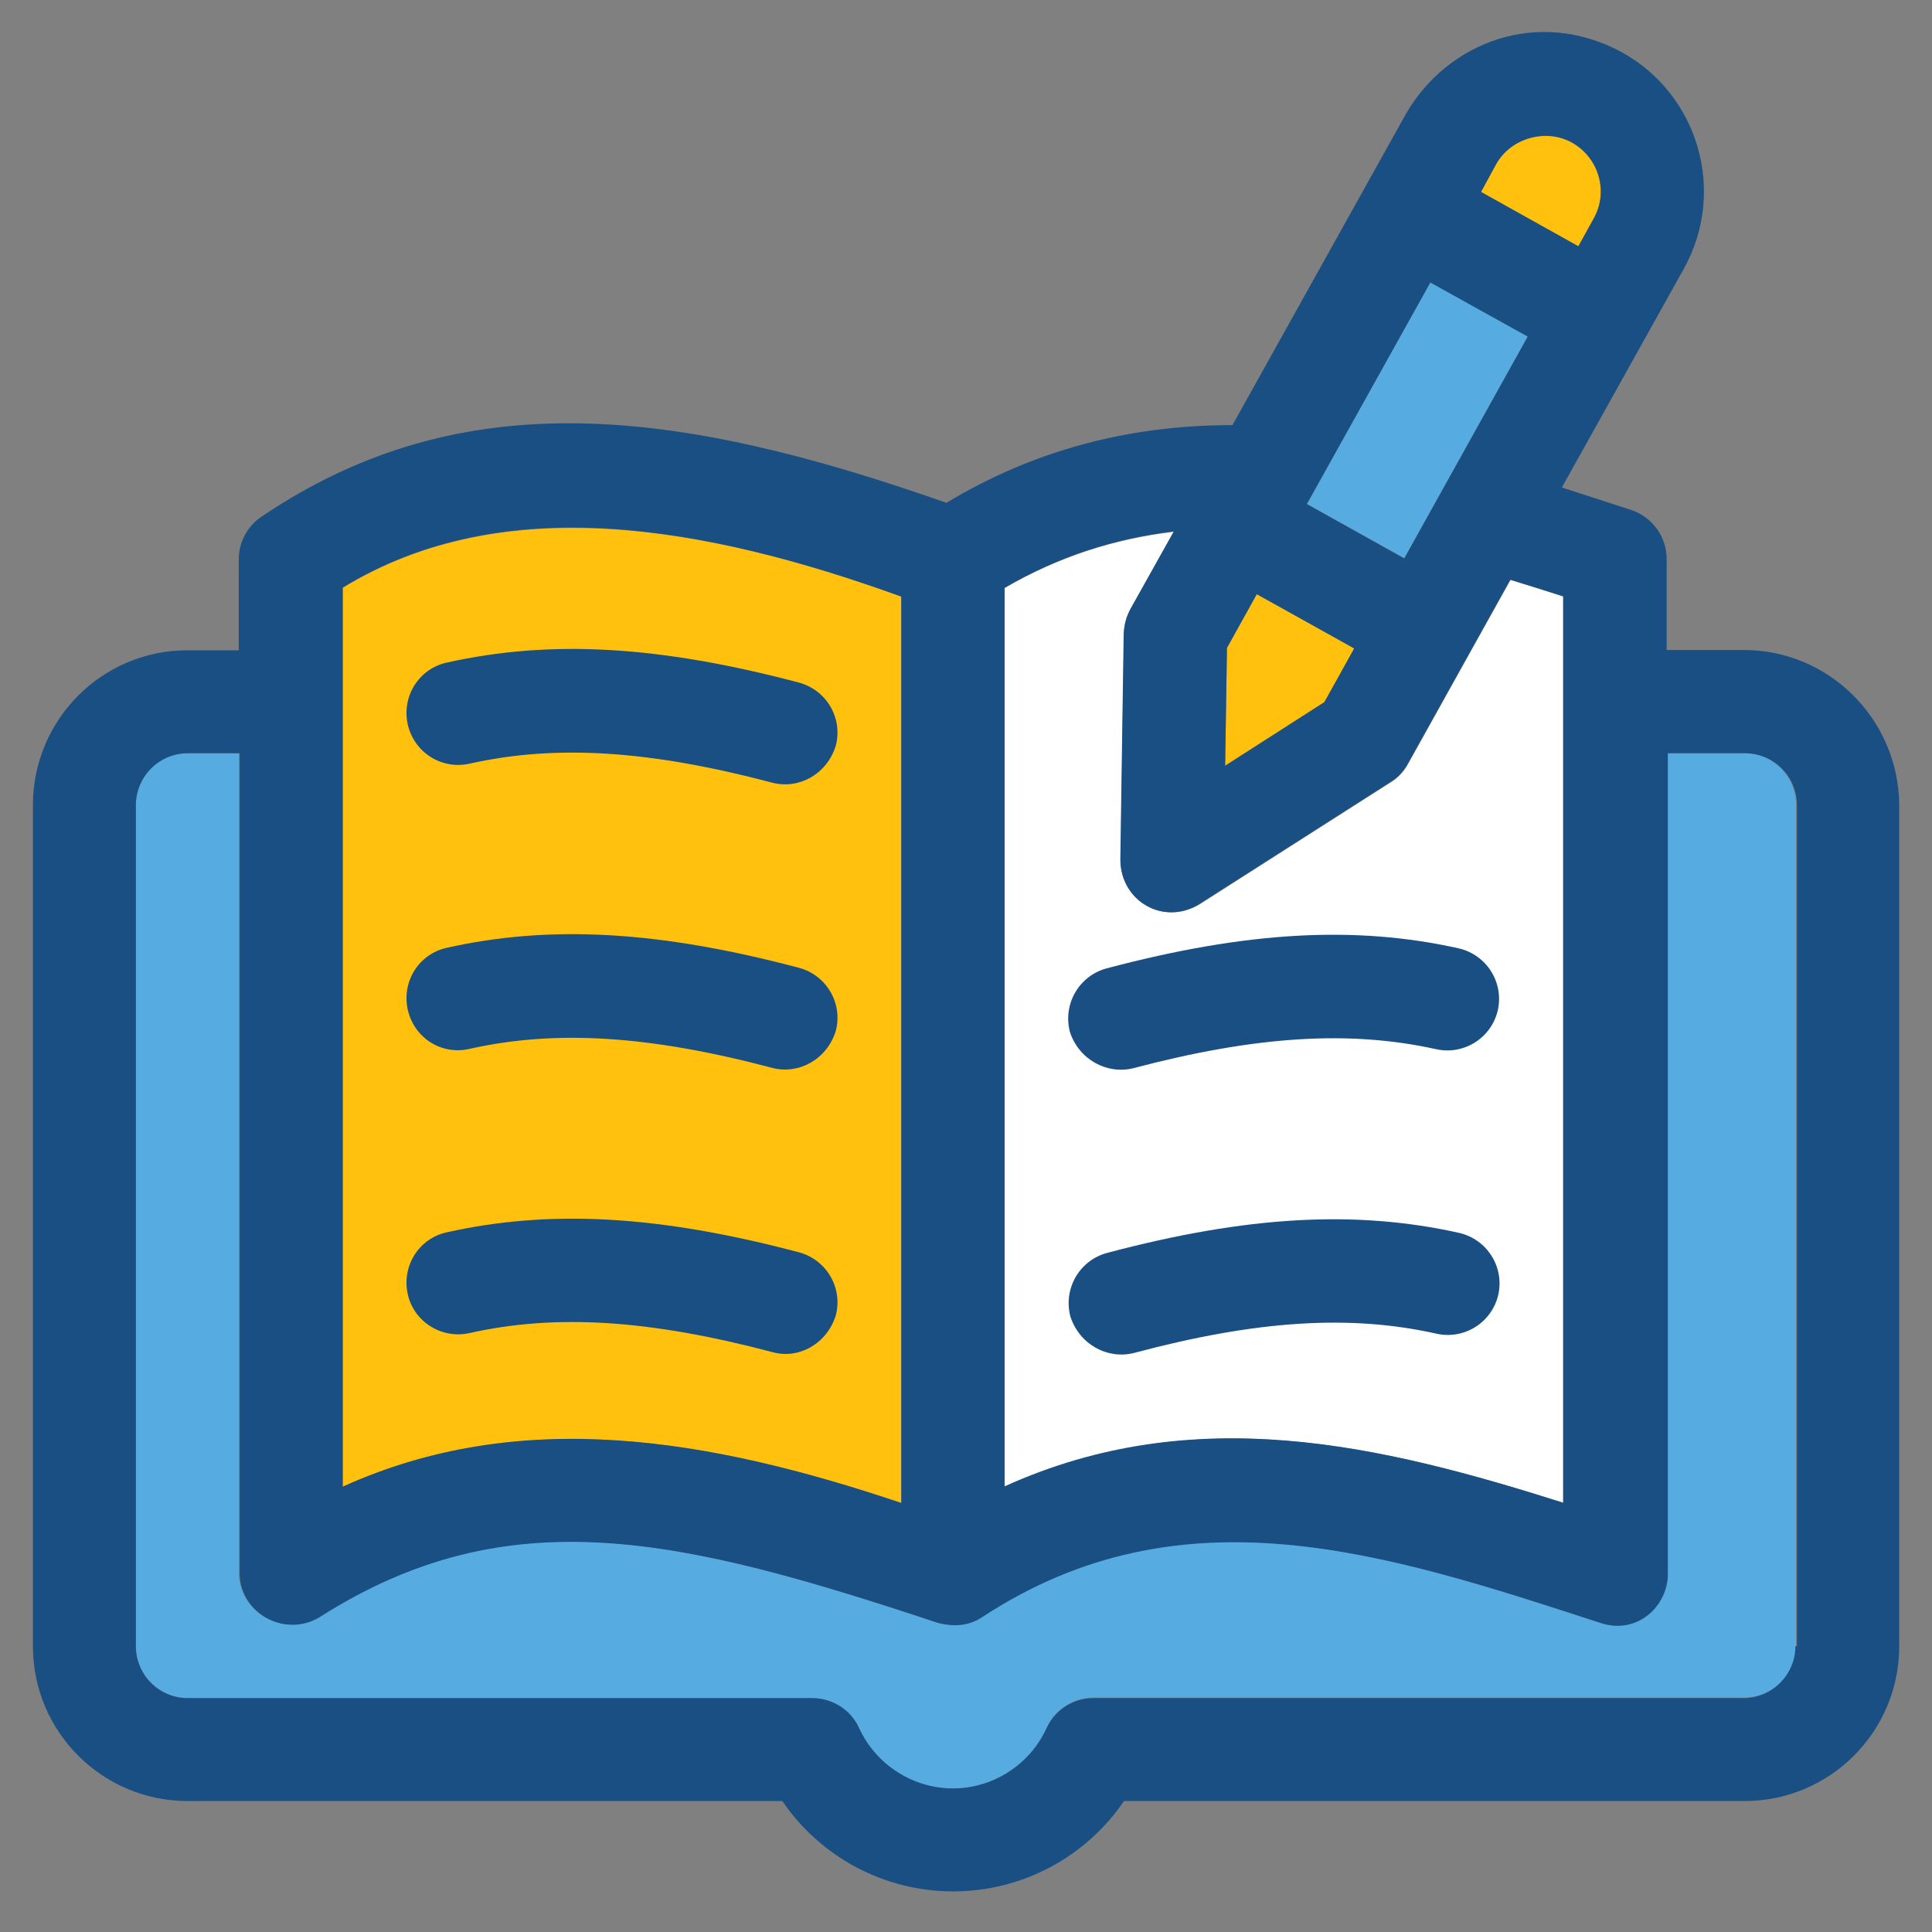
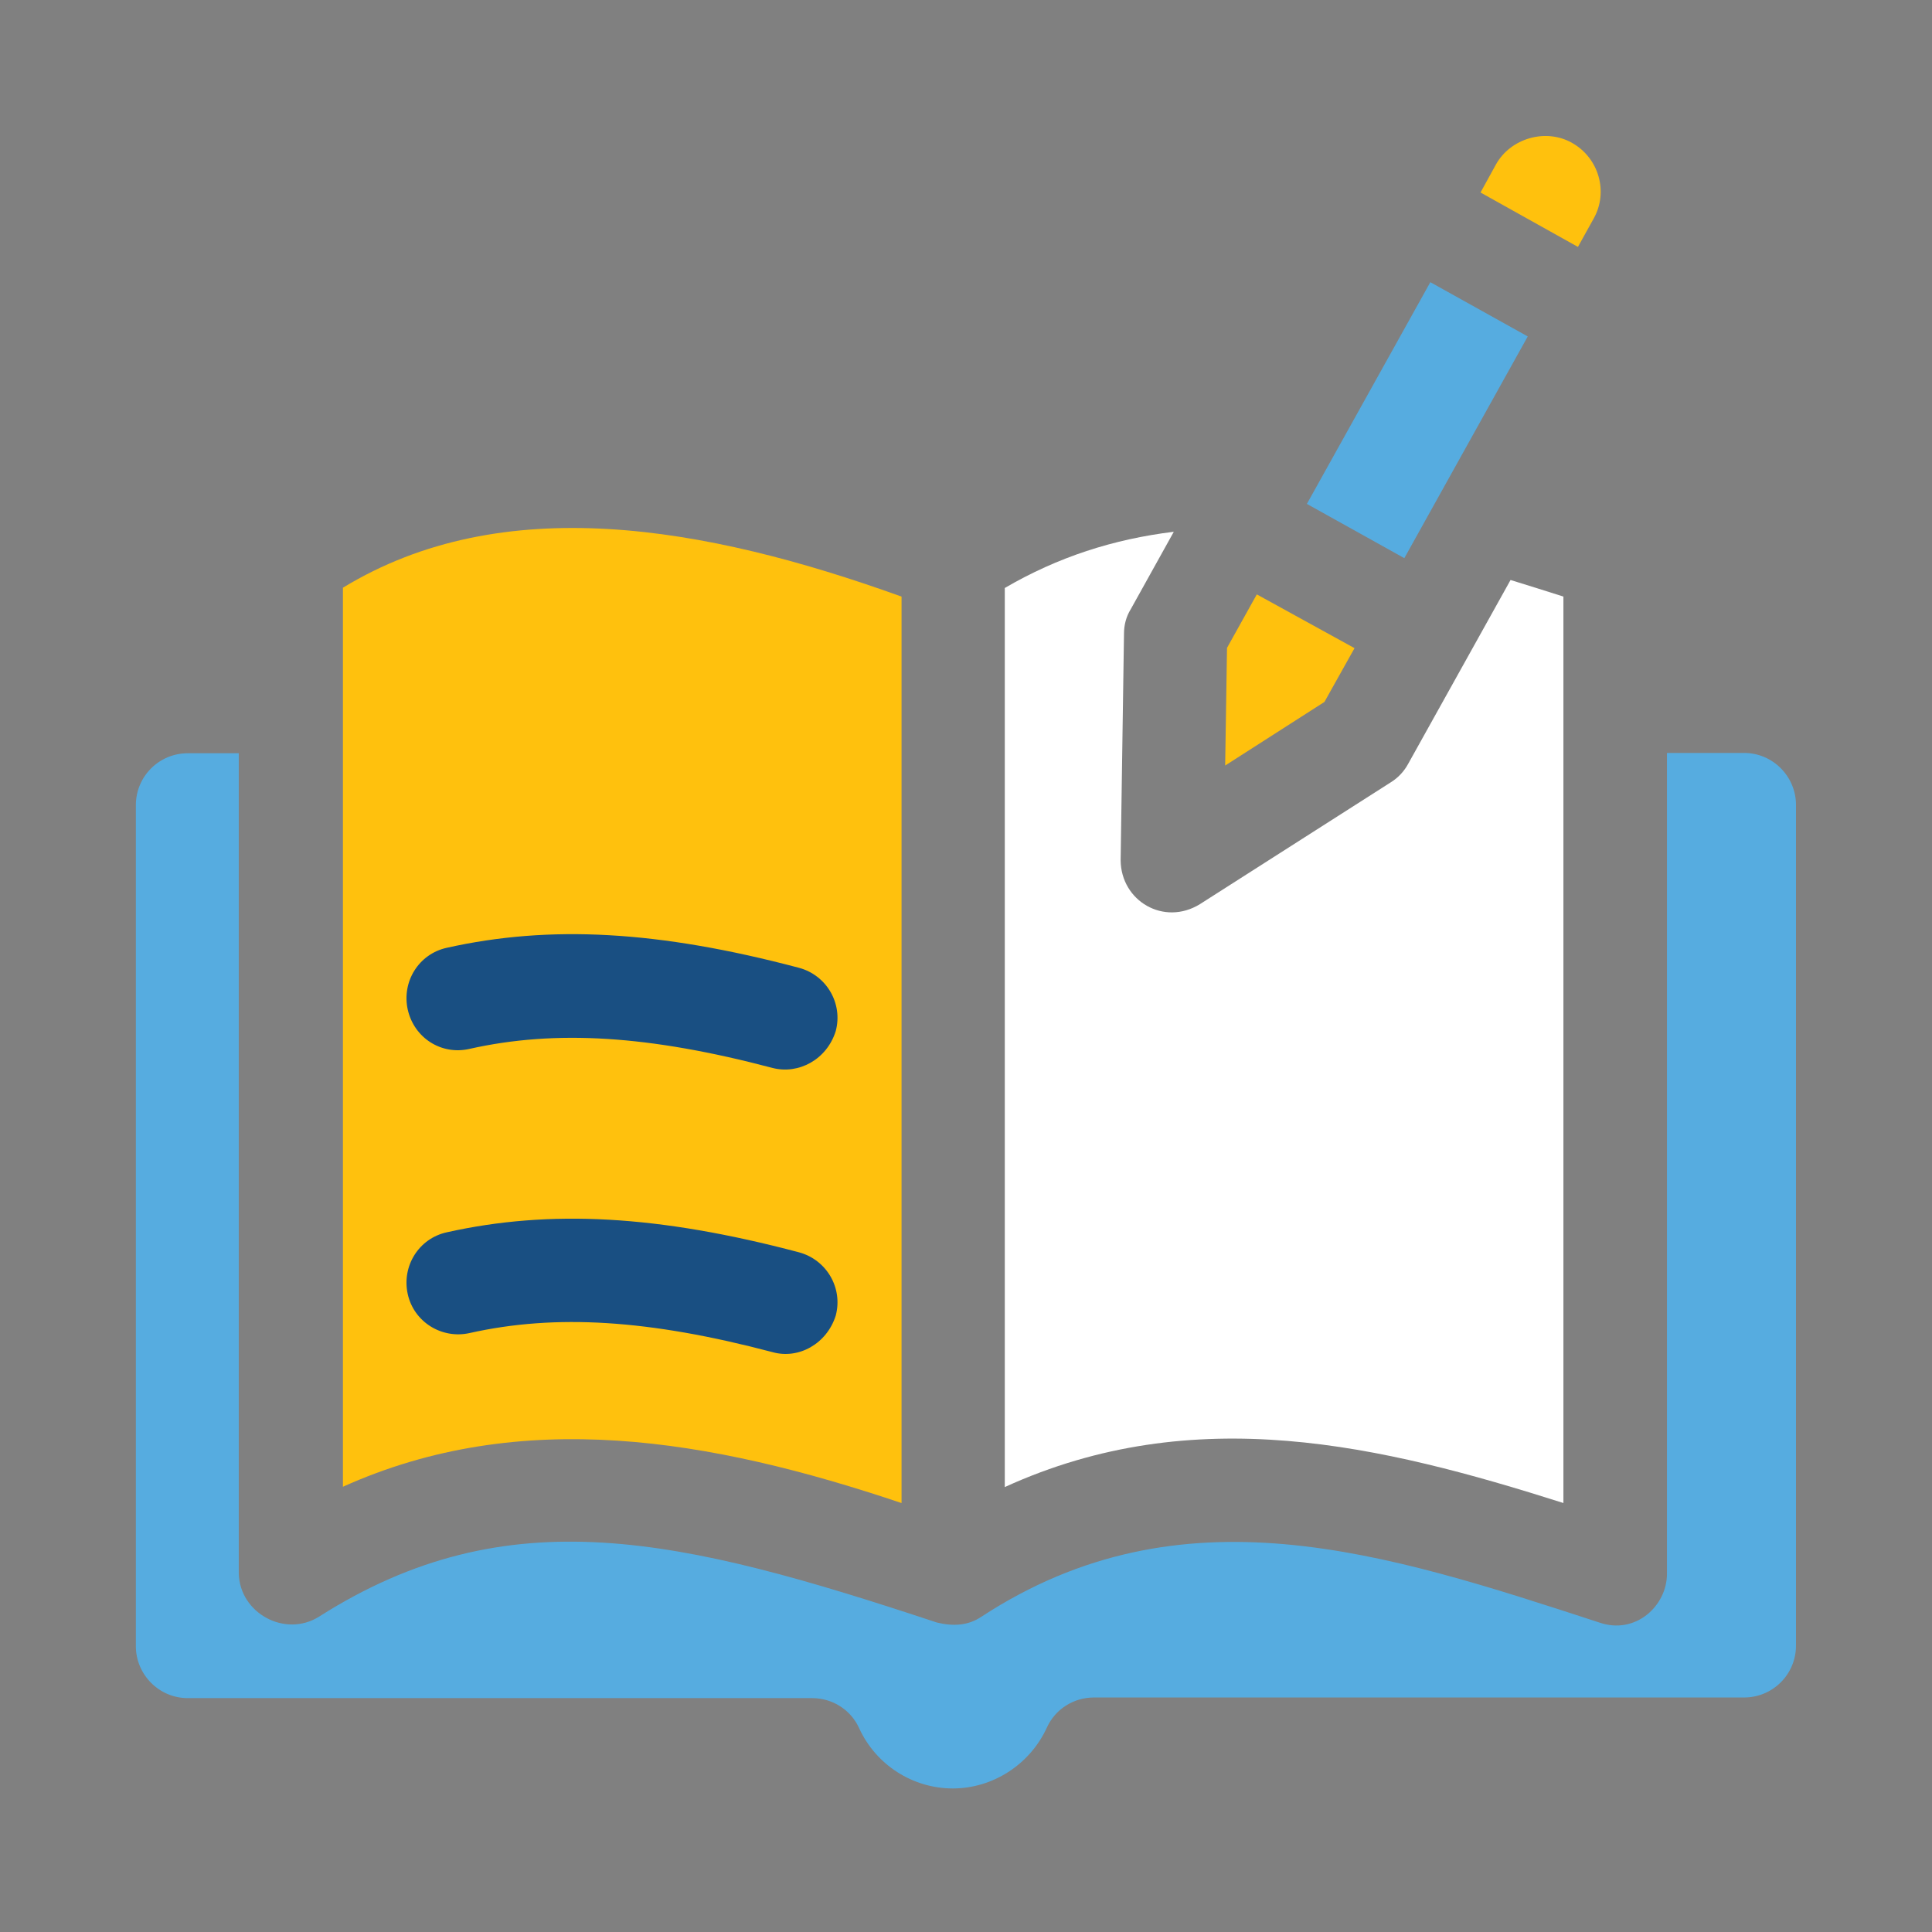
<svg xmlns="http://www.w3.org/2000/svg" width="50" height="50" viewBox="0 0 50 50" fill="none">
  <rect x="0" y="0" width="50" height="50" fill="#808080" stroke="none" />
  <g clip-path="url(#clip0_4011_15159)">
    <path d="M27.093 44.71C27.308 44.233 27.785 43.931 28.31 43.931H45.137C45.876 43.931 46.48 43.335 46.48 42.587V20.83C46.48 20.099 45.884 19.486 45.137 19.486H43.141V40.718C43.149 41.553 42.33 42.317 41.391 41.991C35.833 40.178 30.584 38.452 25.4 41.84C25.058 42.07 24.676 42.094 24.247 41.991C17.599 39.788 13.146 38.73 8.255 41.84C7.38 42.388 6.203 41.752 6.179 40.718V19.494H4.859C4.12 19.494 3.516 20.09 3.516 20.838V42.603C3.516 43.334 4.112 43.947 4.859 43.947H21.018C21.543 43.947 22.02 44.249 22.235 44.726C22.672 45.68 23.626 46.285 24.66 46.285C25.694 46.285 26.656 45.664 27.093 44.71Z" fill="#56ACE0" />
    <path d="M23.332 38.899V15.44C18.211 13.595 13.002 12.697 8.875 15.21V38.477C13.479 36.402 18.37 37.229 23.332 38.899Z" fill="#FFC10D" />
    <path d="M40.461 38.898V15.439C40.015 15.296 39.554 15.153 39.093 15.01L36.445 19.765C36.342 19.956 36.191 20.123 36 20.242L31.053 23.4C30.123 23.972 29.01 23.32 29.002 22.262L29.089 16.394C29.089 16.179 29.145 15.956 29.264 15.766L30.378 13.762C28.819 13.953 27.38 14.414 26.004 15.217V38.485C30.918 36.242 35.753 37.403 40.461 38.898Z" fill="white" />
    <path d="M31.707 19.812L34.276 18.166L35.055 16.774L32.526 15.383L31.755 16.767L31.707 19.812Z" fill="#FFC10D" />
    <path d="M41.243 5.658C41.633 4.966 41.378 4.084 40.678 3.694C39.994 3.312 39.088 3.583 38.714 4.258L38.316 4.982L40.837 6.39L41.243 5.658Z" fill="#FFC10D" />
    <path d="M33.822 13.041L36.344 14.445L39.538 8.707L37.017 7.303L33.822 13.041Z" fill="#56ACE0" />
-     <path d="M12.15 19.764C14.385 19.263 16.802 19.414 19.991 20.257C20.667 20.432 21.398 20.043 21.629 19.303C21.82 18.587 21.39 17.856 20.675 17.665C17.041 16.703 14.233 16.551 11.562 17.148C10.838 17.307 10.393 18.023 10.552 18.746C10.719 19.478 11.427 19.923 12.15 19.764Z" fill="#194F82" />
    <path d="M12.15 27.145C14.385 26.644 16.802 26.795 19.991 27.638C20.667 27.813 21.398 27.423 21.629 26.684C21.82 25.968 21.39 25.236 20.675 25.046C17.041 24.084 14.233 23.932 11.562 24.529C10.838 24.688 10.393 25.404 10.552 26.127C10.719 26.867 11.427 27.312 12.15 27.145Z" fill="#194F82" />
-     <path d="M45.129 16.822H43.133V14.469C43.133 13.888 42.759 13.379 42.21 13.196C41.646 13.013 41.041 12.815 40.421 12.616L43.578 6.954C44.684 4.966 43.968 2.461 41.98 1.356C39.793 0.171 37.447 1.101 36.382 2.954L31.896 11.002C29.201 11.002 26.752 11.654 24.493 13.013C17.551 10.572 11.992 9.856 6.792 13.355C6.41 13.602 6.179 14.023 6.179 14.477V16.83H4.859C2.649 16.822 0.852 18.62 0.852 20.838V42.603C0.852 44.822 2.649 46.611 4.859 46.611H20.247C21.233 48.058 22.879 48.949 24.668 48.949C26.457 48.949 28.103 48.058 29.089 46.611H45.145C47.363 46.611 49.152 44.814 49.152 42.603V20.838C49.136 18.62 47.339 16.822 45.129 16.822ZM38.719 4.25C39.093 3.574 39.999 3.312 40.683 3.686C41.375 4.075 41.638 4.95 41.248 5.65L40.85 6.373L38.33 4.966L38.719 4.25ZM37.017 7.312L39.538 8.711L36.342 14.453L33.821 13.045L37.017 7.312ZM31.753 16.767L32.525 15.375L35.045 16.783L34.274 18.174L31.706 19.82L31.753 16.767ZM26.004 15.208C27.38 14.413 28.819 13.936 30.378 13.753L29.256 15.757C29.153 15.948 29.097 16.163 29.081 16.385L28.994 22.254C29.002 23.327 30.115 23.971 31.046 23.391L35.992 20.234C36.183 20.122 36.334 19.948 36.437 19.757L39.085 15.001C39.554 15.144 40.008 15.287 40.453 15.431V38.889C35.737 37.394 30.91 36.241 25.996 38.468V15.208H26.004ZM8.867 15.208C12.995 12.679 18.203 13.586 23.324 15.439V38.897C18.362 37.227 13.479 36.385 8.867 38.476V15.208ZM46.465 42.603C46.465 43.335 45.868 43.947 45.121 43.947H28.302C27.777 43.947 27.3 44.249 27.085 44.726C26.648 45.68 25.694 46.285 24.66 46.285C23.626 46.285 22.664 45.665 22.235 44.726C22.02 44.249 21.543 43.947 21.018 43.947H4.859C4.12 43.947 3.516 43.35 3.516 42.603V20.838C3.516 20.107 4.112 19.494 4.859 19.494H6.203V40.726C6.211 41.76 7.388 42.396 8.279 41.848C13.161 38.738 17.622 39.788 24.27 41.999C24.692 42.11 25.081 42.078 25.424 41.848C30.592 38.46 35.849 40.186 41.415 41.999C42.369 42.325 43.172 41.561 43.164 40.726V19.494H45.16C45.9 19.494 46.504 20.091 46.504 20.838V42.603L46.465 42.603Z" fill="#194F82" />
    <path d="M21.629 34.047C21.82 33.331 21.39 32.6 20.675 32.409C17.041 31.447 14.233 31.296 11.562 31.892C10.838 32.051 10.393 32.767 10.552 33.49C10.711 34.214 11.434 34.659 12.15 34.5C14.385 33.999 16.802 34.151 19.991 34.993C20.667 35.184 21.398 34.779 21.629 34.047Z" fill="#194F82" />
-     <path d="M29.325 27.646C32.522 26.803 34.94 26.66 37.166 27.153C37.882 27.312 38.597 26.866 38.764 26.143C38.923 25.419 38.47 24.711 37.755 24.544C35.083 23.948 32.268 24.099 28.641 25.061C27.926 25.252 27.504 25.984 27.687 26.699C27.918 27.423 28.649 27.812 29.325 27.646Z" fill="#194F82" />
-     <path d="M37.178 34.516C37.893 34.675 38.609 34.23 38.776 33.506C38.935 32.782 38.482 32.075 37.766 31.908C35.094 31.311 32.279 31.462 28.653 32.425C27.938 32.615 27.516 33.347 27.699 34.063C27.93 34.794 28.661 35.184 29.337 35.017C32.526 34.166 34.943 34.015 37.178 34.516Z" fill="#194F82" />
  </g>
  <defs>
    <clipPath id="clip0_4011_15159">
      <rect width="48.301" height="48.301" fill="white" transform="translate(0.852 0.738)" />
    </clipPath>
  </defs>
</svg>